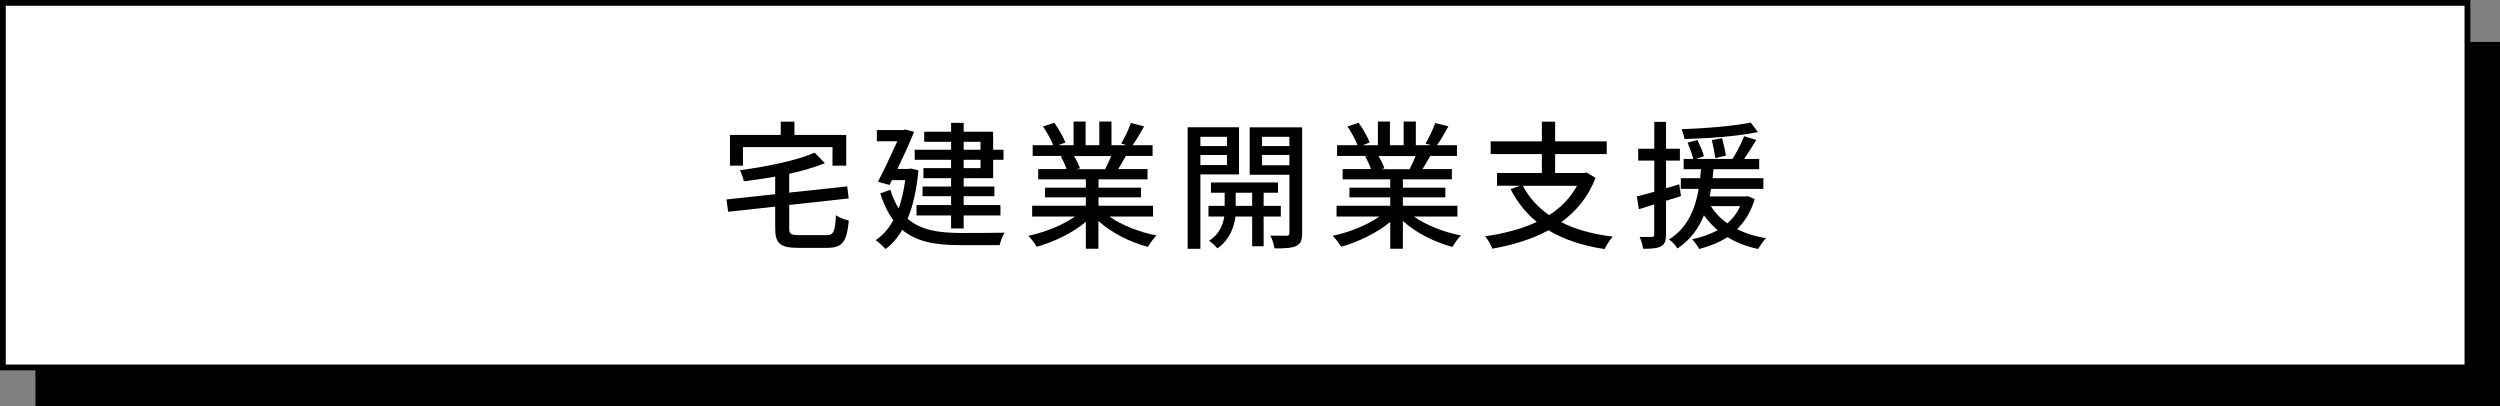
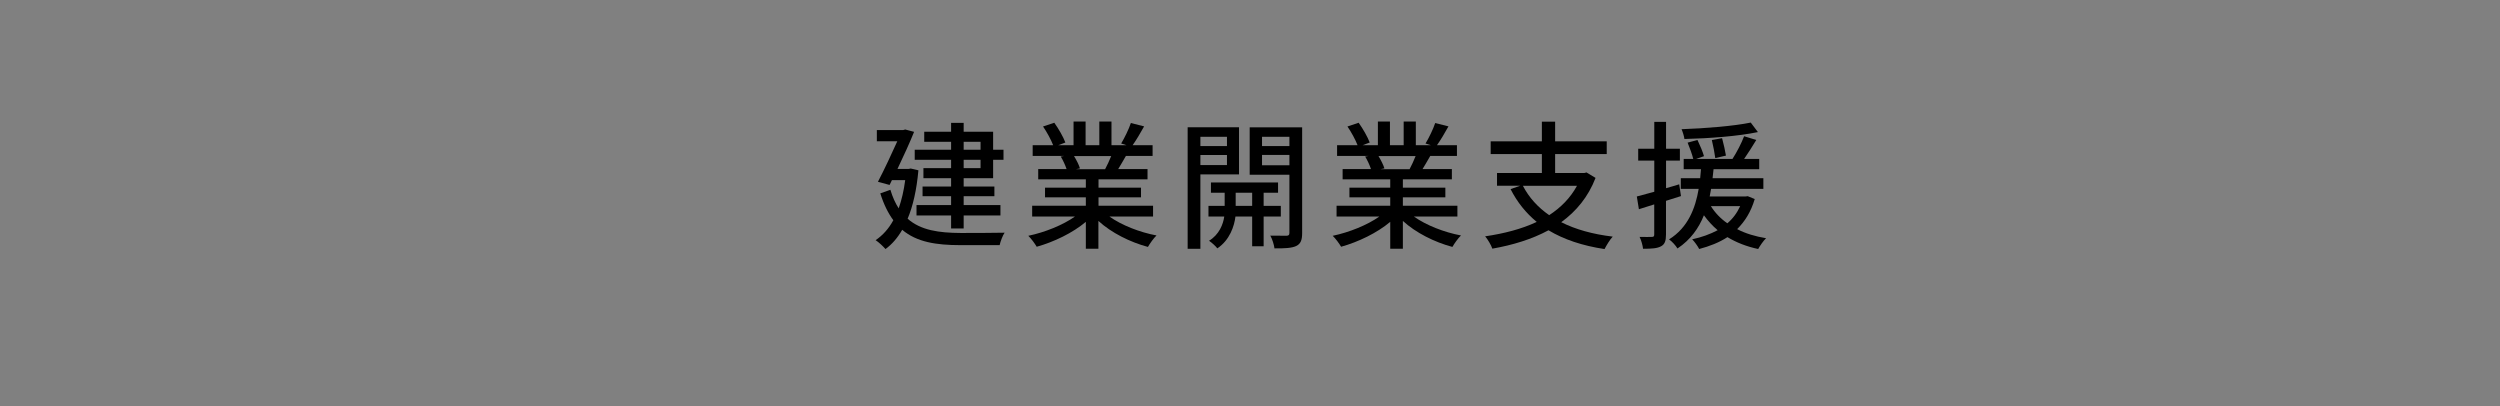
<svg xmlns="http://www.w3.org/2000/svg" id="_イヤー_2" viewBox="0 0 433.63 70.5">
  <rect x="0" y="0" width="433.63" height="70.5" fill="#808080" stroke="none" />
  <defs>
    <style>.cls-1{fill:#fff;stroke:#000;stroke-miterlimit:10;}</style>
  </defs>
  <g id="_イヤー_1-2">
    <g>
-       <rect x="6.15" y="7.27" width="427.48" height="63.23" />
-       <rect class="cls-1" x=".5" y=".5" width="427.48" height="63.23" />
-     </g>
+       </g>
    <g>
-       <path d="M143.27,40.79c1.34,0,1.56-.55,1.73-3.46,.53,.41,1.56,.79,2.23,.91-.36,3.7-1.06,4.75-3.82,4.75h-4.99c-3.1,0-3.96-.74-3.96-3.41v-3.74l-8.16,.89-.29-2.14,8.45-.91v-3.05c-1.82,.34-3.67,.6-5.45,.82-.07-.55-.41-1.42-.67-1.92,4.71-.65,9.96-1.7,12.96-3.05l1.78,1.82c-1.75,.72-3.91,1.34-6.19,1.85v3.26l10.06-1.08,.26,2.09-10.32,1.13v4.01c0,1.06,.27,1.22,1.71,1.22h4.68Zm-14.4-12.05h-2.26v-5.33h8.81v-2.3h2.38v2.3h8.98v5.33h-2.38v-3.22h-15.53v3.22Z" />
      <path d="M159.3,29.54c-.31,3.41-.94,6.19-1.87,8.4,2.3,2.02,5.45,2.45,9.19,2.47,1.18,0,6.19,0,7.63-.05-.34,.5-.72,1.51-.86,2.16h-6.82c-4.2,0-7.56-.53-10.08-2.66-.82,1.42-1.78,2.52-2.9,3.34-.36-.43-1.2-1.22-1.71-1.54,1.22-.84,2.26-1.97,3.07-3.46-.89-1.2-1.66-2.74-2.26-4.66l1.75-.62c.38,1.27,.86,2.33,1.44,3.22,.5-1.42,.89-3.05,1.13-4.9h-2.3l-.41,.84-2.02-.55c1.13-2.16,2.42-4.94,3.36-7.03h-3.55v-1.94h4.58l.34-.1,1.54,.41c-.74,1.85-1.82,4.2-2.88,6.43h1.94l.36-.07,1.32,.31Zm5.67-1.82h-6.31v-1.75h6.31v-1.37h-4.66v-1.75h4.66v-1.54h2.18v1.54h5.11v3.12h1.8v1.75h-1.8v3.19h-5.11v1.44h5.33v1.68h-5.33v1.54h6.38v1.8h-6.38v2.26h-2.18v-2.26h-6v-1.8h6v-1.54h-4.95v-1.68h4.95v-1.44h-4.8v-1.75h4.8v-1.44Zm2.18-1.75h2.93v-1.37h-2.93v1.37Zm2.93,1.75h-2.93v1.44h2.93v-1.44Z" />
      <path d="M192.46,37.58c2.11,1.49,5.21,2.71,8.14,3.26-.5,.48-1.15,1.39-1.49,1.99-3.12-.84-6.34-2.45-8.59-4.51v4.82h-2.18v-4.66c-2.28,1.92-5.52,3.48-8.52,4.32-.34-.58-.96-1.42-1.46-1.9,2.86-.6,5.98-1.85,8.09-3.34h-7.42v-1.87h9.31v-1.46h-7.08v-1.68h7.08v-1.44h-8.26v-1.78h4.92c-.22-.67-.62-1.54-1.01-2.18l.58-.1h-5.45v-1.87h3.55c-.36-.94-1.08-2.26-1.75-3.24l1.95-.65c.74,1.03,1.58,2.5,1.92,3.43l-1.22,.46h2.64v-4.1h2.09v4.1h2.38v-4.1h2.11v4.1h2.59l-.91-.29c.58-.96,1.32-2.47,1.68-3.55l2.3,.58c-.65,1.18-1.37,2.38-1.99,3.26h3.46v1.87h-4.63c-.46,.82-.94,1.61-1.34,2.28h5.09v1.78h-8.5v1.44h7.37v1.68h-7.37v1.46h9.46v1.87h-7.51Zm-6.17-10.51c.43,.7,.87,1.56,1.03,2.14l-.7,.14h5.06c.36-.65,.74-1.51,1.06-2.28h-6.46Z" />
      <path d="M208.21,30.26v12.89h-2.21V22.07h8.91v8.18h-6.7Zm0-6.53v1.61h4.61v-1.61h-4.61Zm4.61,4.9v-1.75h-4.61v1.75h4.61Zm6.36,8.93v5.16h-1.99v-5.16h-2.9c-.19,1.61-.96,4.06-3.14,5.52-.31-.41-.98-1.01-1.44-1.32,1.78-1.08,2.45-2.88,2.64-4.2h-2.74v-1.85h2.81v-2.28h-2.38v-1.78h11.64v1.78h-2.5v2.28h2.98v1.85h-2.98Zm-1.99-1.85v-2.28h-2.86v2.28h2.86Zm8.67,4.7c0,1.22-.24,1.87-1.03,2.26-.77,.36-1.97,.43-3.77,.41-.07-.6-.38-1.61-.72-2.21,1.22,.02,2.45,.02,2.83,.02,.36-.02,.48-.14,.48-.5v-10.08h-6.89v-8.23h9.1v18.34Zm-6.96-16.68v1.61h4.75v-1.61h-4.75Zm4.75,4.94v-1.8h-4.75v1.8h4.75Z" />
      <path d="M245.27,37.58c2.11,1.49,5.21,2.71,8.14,3.26-.5,.48-1.15,1.39-1.49,1.99-3.12-.84-6.34-2.45-8.59-4.51v4.82h-2.19v-4.66c-2.28,1.92-5.52,3.48-8.52,4.32-.34-.58-.96-1.42-1.46-1.9,2.86-.6,5.98-1.85,8.09-3.34h-7.42v-1.87h9.31v-1.46h-7.08v-1.68h7.08v-1.44h-8.26v-1.78h4.92c-.22-.67-.62-1.54-1.01-2.18l.58-.1h-5.45v-1.87h3.55c-.36-.94-1.08-2.26-1.75-3.24l1.94-.65c.74,1.03,1.58,2.5,1.92,3.43l-1.22,.46h2.64v-4.1h2.09v4.1h2.38v-4.1h2.11v4.1h2.59l-.91-.29c.58-.96,1.32-2.47,1.68-3.55l2.3,.58c-.65,1.18-1.37,2.38-1.99,3.26h3.46v1.87h-4.63c-.46,.82-.94,1.61-1.34,2.28h5.09v1.78h-8.5v1.44h7.37v1.68h-7.37v1.46h9.46v1.87h-7.51Zm-6.17-10.51c.43,.7,.86,1.56,1.03,2.14l-.7,.14h5.06c.36-.65,.74-1.51,1.05-2.28h-6.46Z" />
      <path d="M276.75,30.86c-1.27,3.29-3.34,5.78-5.95,7.68,2.47,1.25,5.47,2.09,8.93,2.5-.5,.53-1.1,1.54-1.42,2.16-3.84-.58-7.06-1.66-9.72-3.26-2.88,1.56-6.22,2.57-9.74,3.19-.19-.58-.79-1.61-1.25-2.14,3.29-.48,6.34-1.27,8.95-2.5-1.87-1.54-3.38-3.41-4.54-5.69l1.66-.58h-4.01v-2.21h7.78v-3.29h-8.88v-2.21h8.88v-3.41h2.3v3.41h8.95v2.21h-8.95v3.29h5.06l.38-.1,1.56,.94Zm-12.6,1.37c1.06,2.04,2.59,3.72,4.56,5.09,2.02-1.32,3.67-2.98,4.82-5.09h-9.38Z" />
      <path d="M288.97,34.82v5.86c0,1.1-.21,1.7-.86,2.04-.65,.36-1.58,.43-3.12,.43-.05-.53-.31-1.49-.6-2.06,.96,.02,1.85,.02,2.11,0,.31,0,.43-.07,.43-.41v-5.23l-2.66,.84-.36-2.21c.84-.22,1.9-.5,3.03-.82v-5.4h-2.79v-2.06h2.79v-4.66h2.04v4.66h2.4v2.06h-2.4v4.78c.74-.22,1.54-.43,2.28-.67l.31,2.04-2.59,.82Zm15.39-.29c-.65,2.21-1.71,3.89-3.05,5.21,1.46,.77,3.17,1.27,5.02,1.58-.46,.43-1.05,1.3-1.37,1.87-2.02-.43-3.79-1.13-5.33-2.06-1.44,.94-3.1,1.58-4.9,2.06-.24-.48-.84-1.32-1.22-1.68,1.66-.36,3.12-.89,4.42-1.58-.91-.77-1.68-1.63-2.38-2.59-.89,2.23-2.33,4.27-4.59,5.76-.29-.5-.94-1.22-1.46-1.58,3.31-2.04,4.58-5.45,5.14-8.76h-3.1v-1.85h3.36c.05-.55,.1-1.06,.14-1.56h-3v-1.78h1.66c-.19-.77-.6-1.92-.98-2.83l1.71-.46c.43,.89,.94,2.11,1.13,2.81l-1.37,.48h6.31c.74-1.15,1.58-2.76,2.02-3.94l2.11,.65c-.67,1.1-1.42,2.3-2.11,3.29h2.62v1.78h-7.92c-.05,.53-.1,1.03-.17,1.56h8.81v1.85h-9.07c-.07,.46-.17,.86-.24,1.32h6.22l.38-.05,1.22,.5Zm.55-11.62c-3.41,.72-8.52,1.1-12.74,1.2-.07-.5-.29-1.22-.5-1.7,4.13-.14,9.12-.55,12-1.15l1.25,1.66Zm-8.16,12.84c.72,1.15,1.68,2.16,2.86,2.98,.94-.79,1.68-1.78,2.23-2.98h-5.09Zm.77-8.33c-.1-.79-.36-2.14-.6-3.14l1.78-.31c.27,.98,.55,2.28,.67,3.02l-1.85,.43Z" />
    </g>
  </g>
</svg>